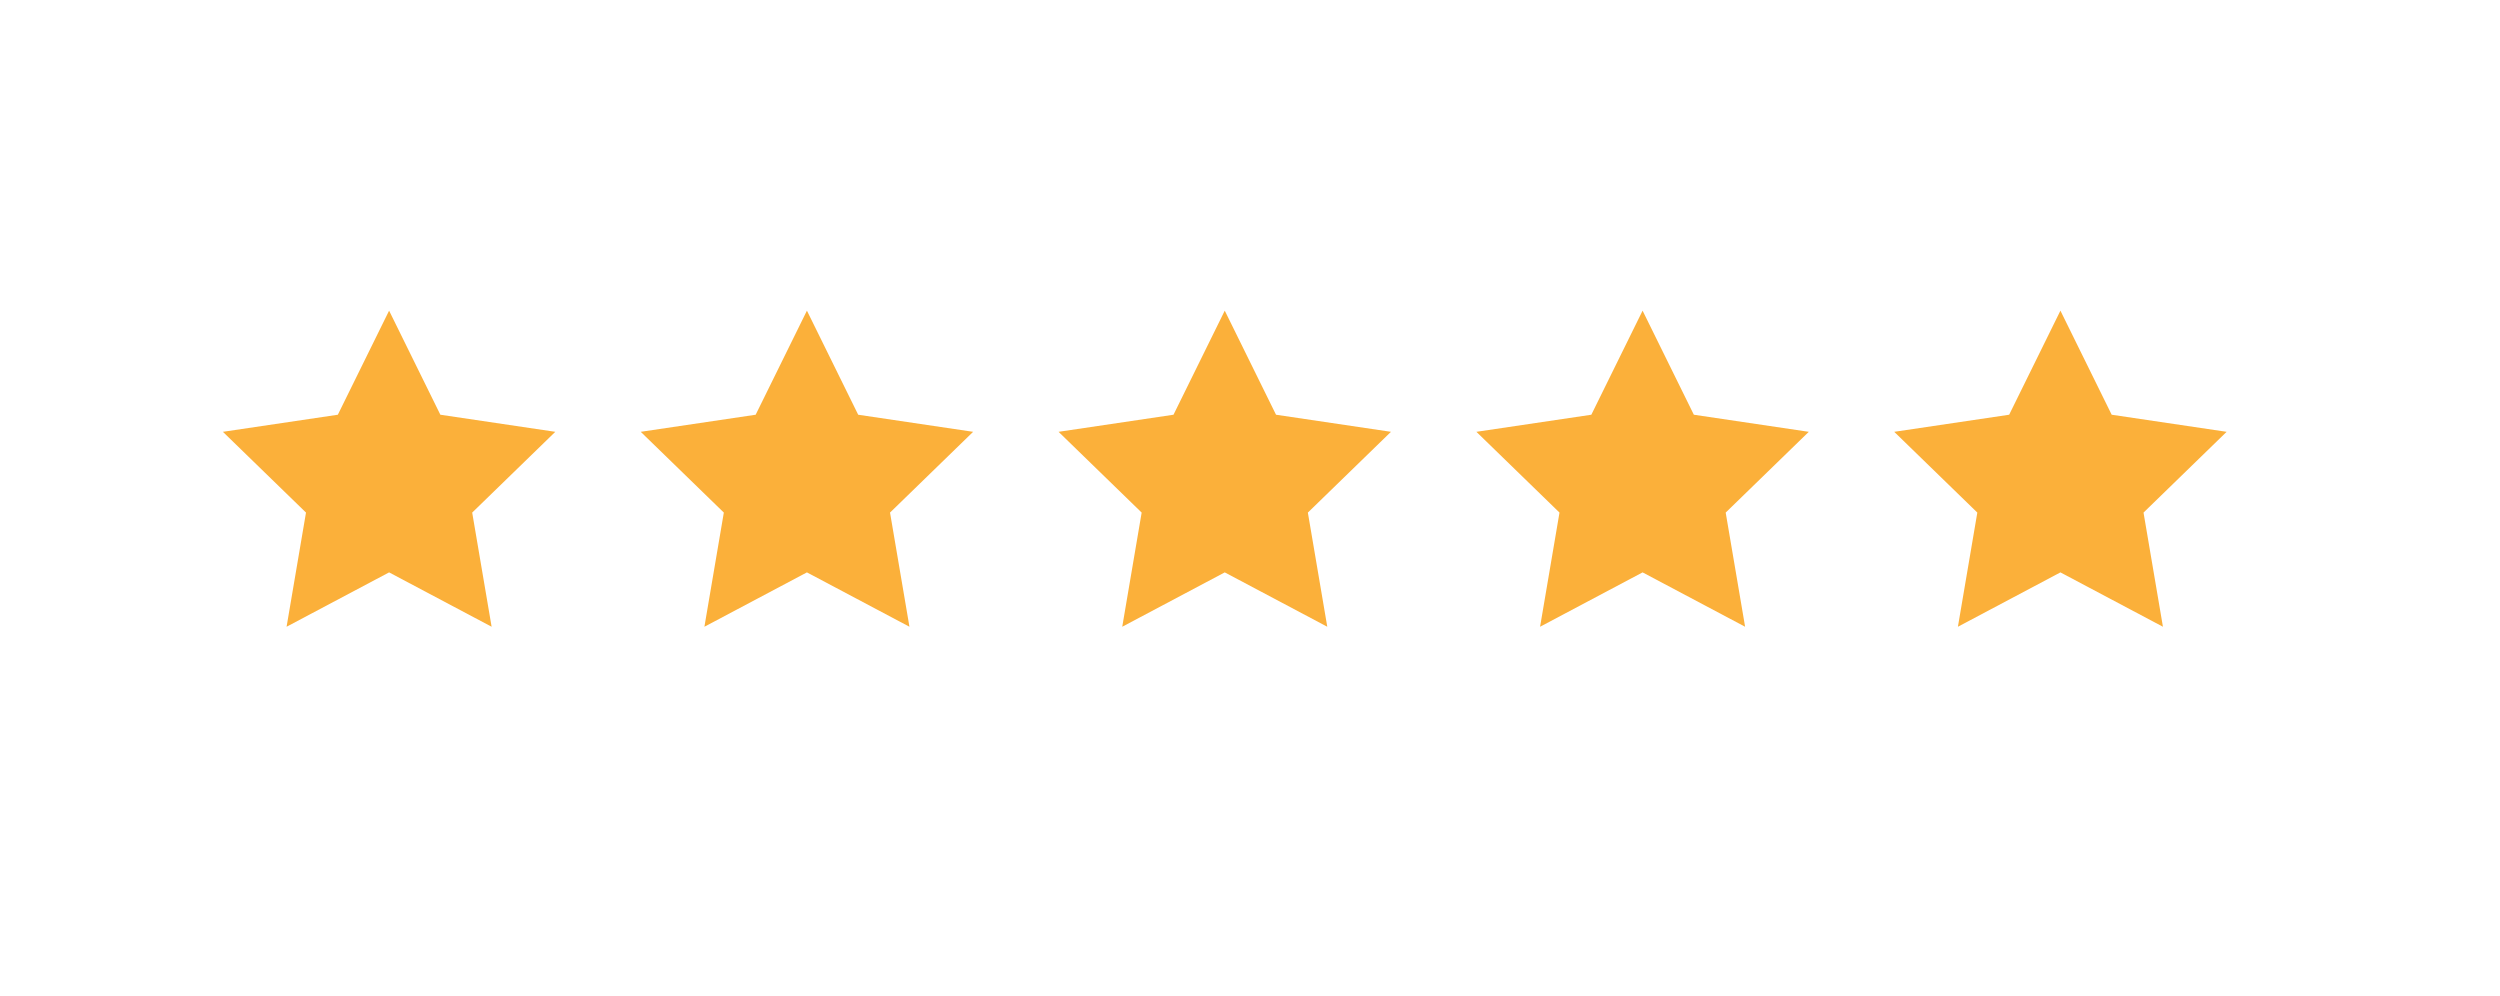
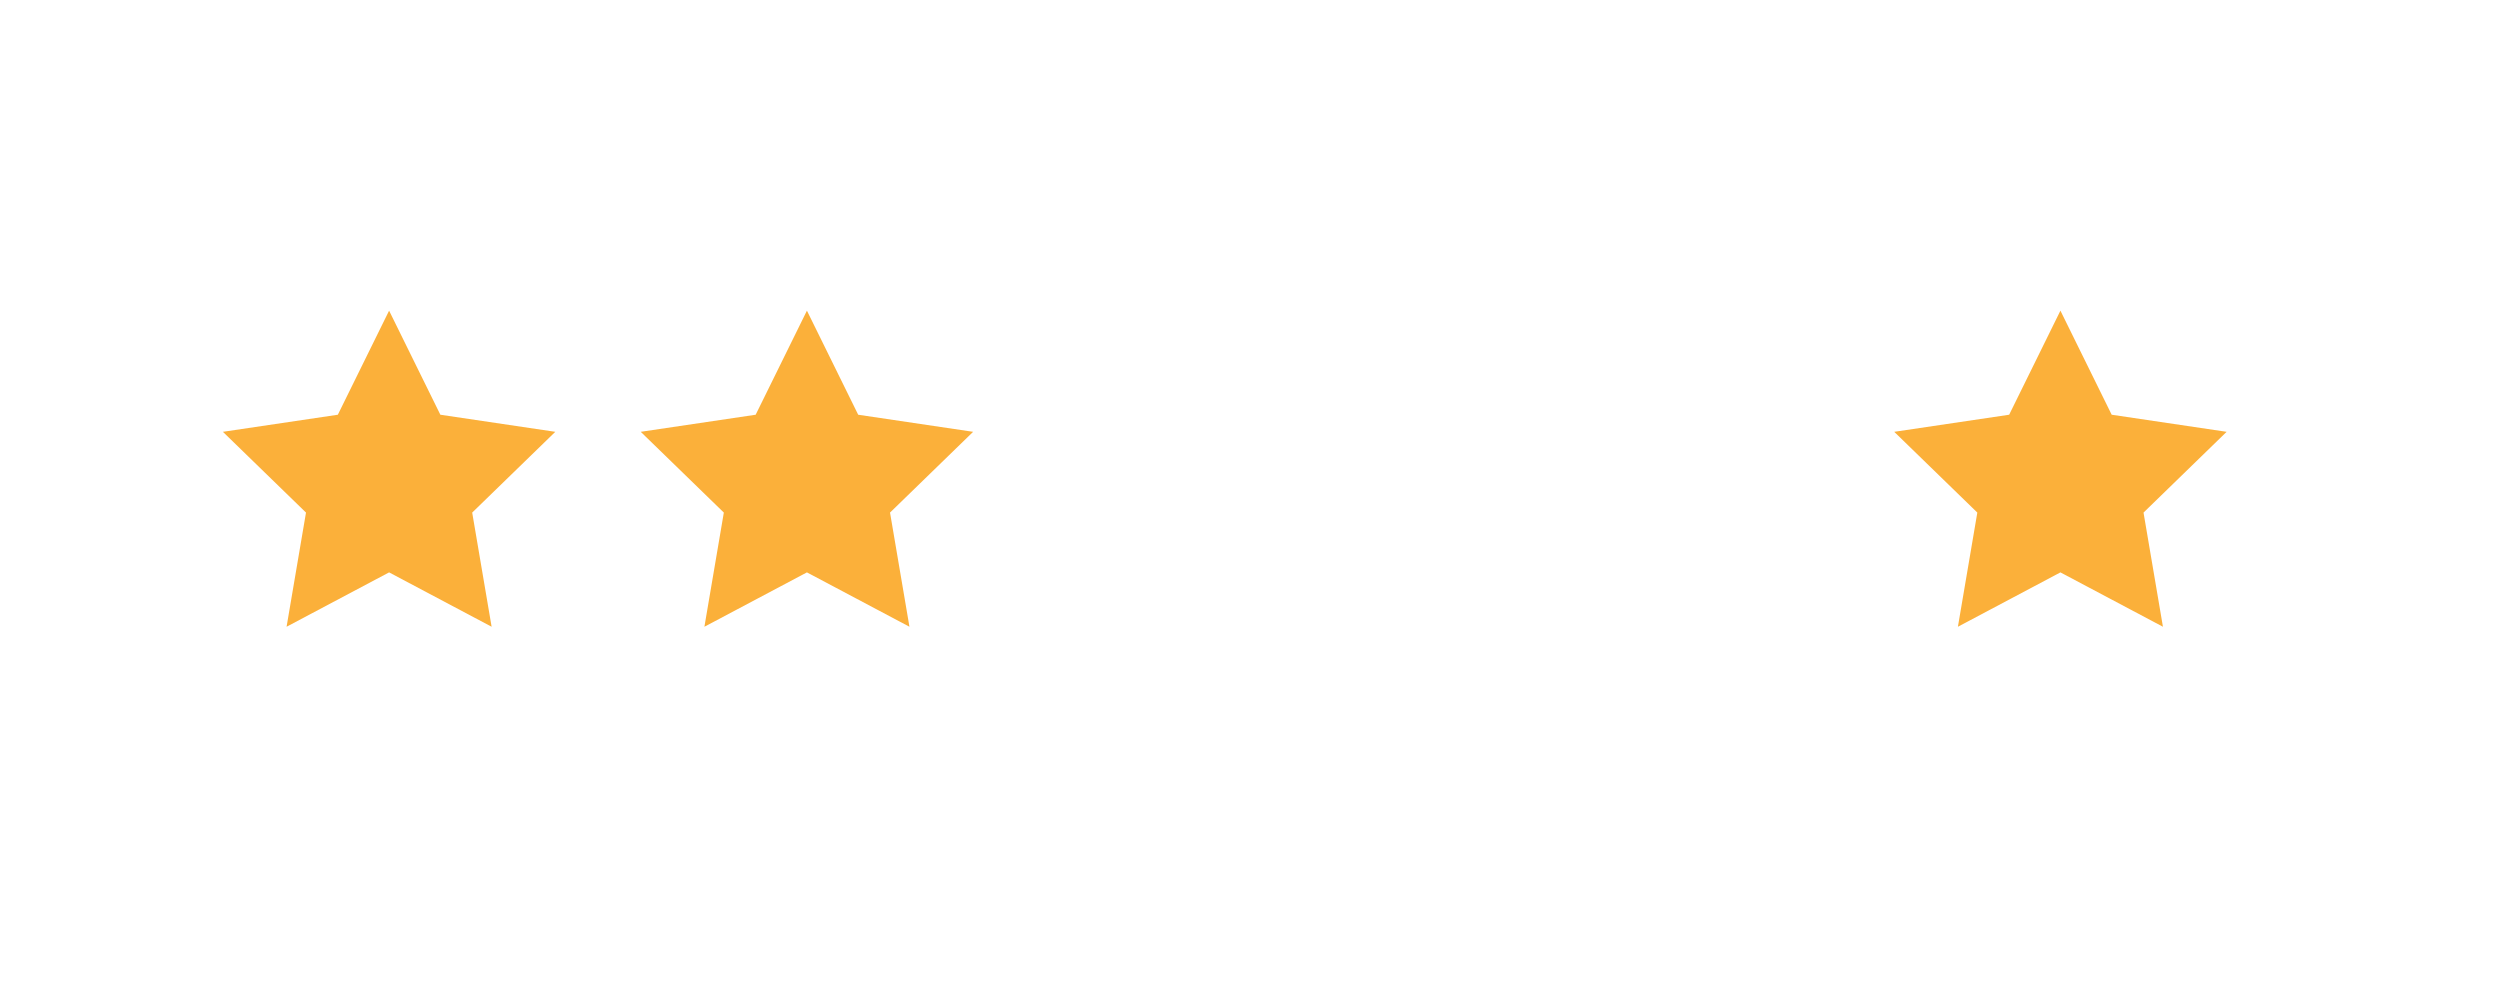
<svg xmlns="http://www.w3.org/2000/svg" version="1.1" id="Layer_1" x="0px" y="0px" viewBox="0 0 321.9 128.2" style="enable-background:new 0 0 321.9 128.2;" xml:space="preserve">
  <style type="text/css">
	.st0{fill:#FBB03A;}
</style>
  <g>
    <polygon class="st0" points="50.1,40 56.7,53.4 71.5,55.6 60.8,66 63.3,80.7 50.1,73.7 36.9,80.7 39.4,66 28.7,55.6 43.5,53.4  " />
  </g>
  <g>
    <polygon class="st0" points="103.9,40 110.5,53.4 125.3,55.6 114.6,66 117.1,80.7 103.9,73.7 90.7,80.7 93.2,66 82.5,55.6    97.3,53.4  " />
  </g>
  <g>
-     <polygon class="st0" points="157.7,40 164.3,53.4 179.1,55.6 168.4,66 170.9,80.7 157.7,73.7 144.5,80.7 147,66 136.3,55.6    151.1,53.4  " />
-   </g>
+     </g>
  <g>
-     <polygon class="st0" points="211.5,40 218.1,53.4 232.9,55.6 222.2,66 224.7,80.7 211.5,73.7 198.3,80.7 200.8,66 190.1,55.6    204.9,53.4  " />
-   </g>
+     </g>
  <g>
    <polygon class="st0" points="265.3,40 271.9,53.4 286.7,55.6 276,66 278.5,80.7 265.3,73.7 252.1,80.7 254.6,66 243.9,55.6    258.7,53.4  " />
  </g>
</svg>